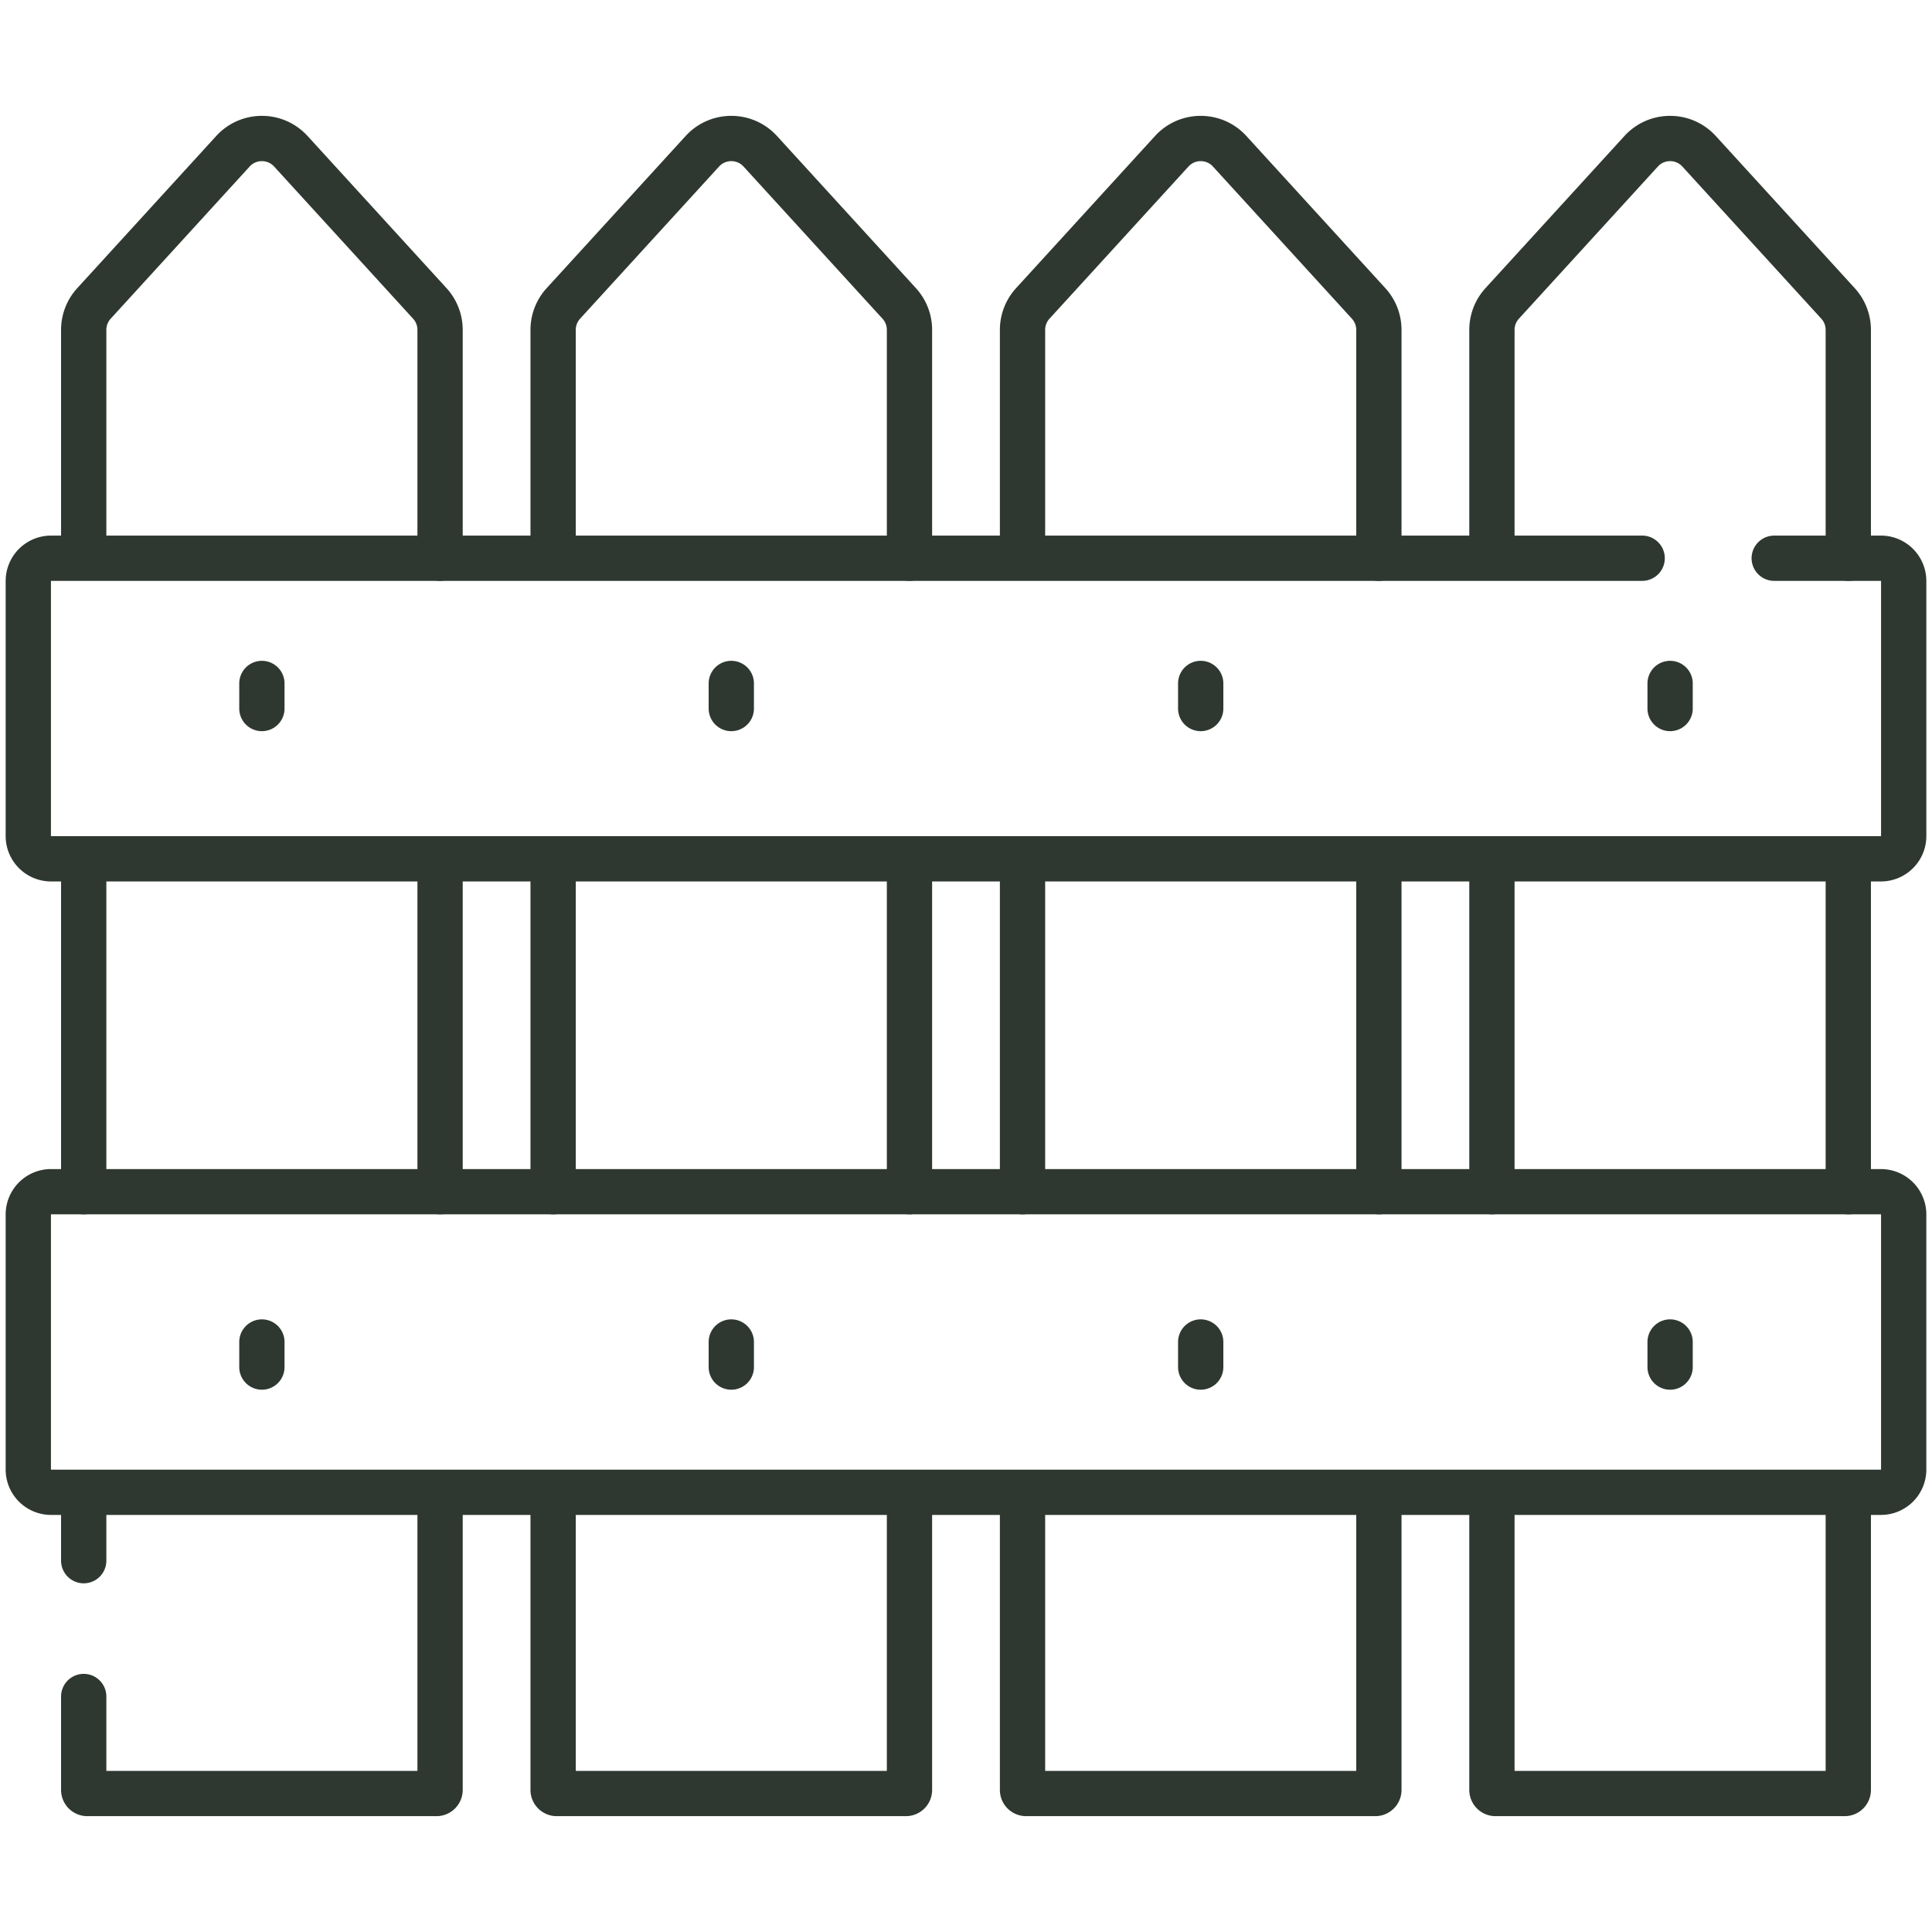
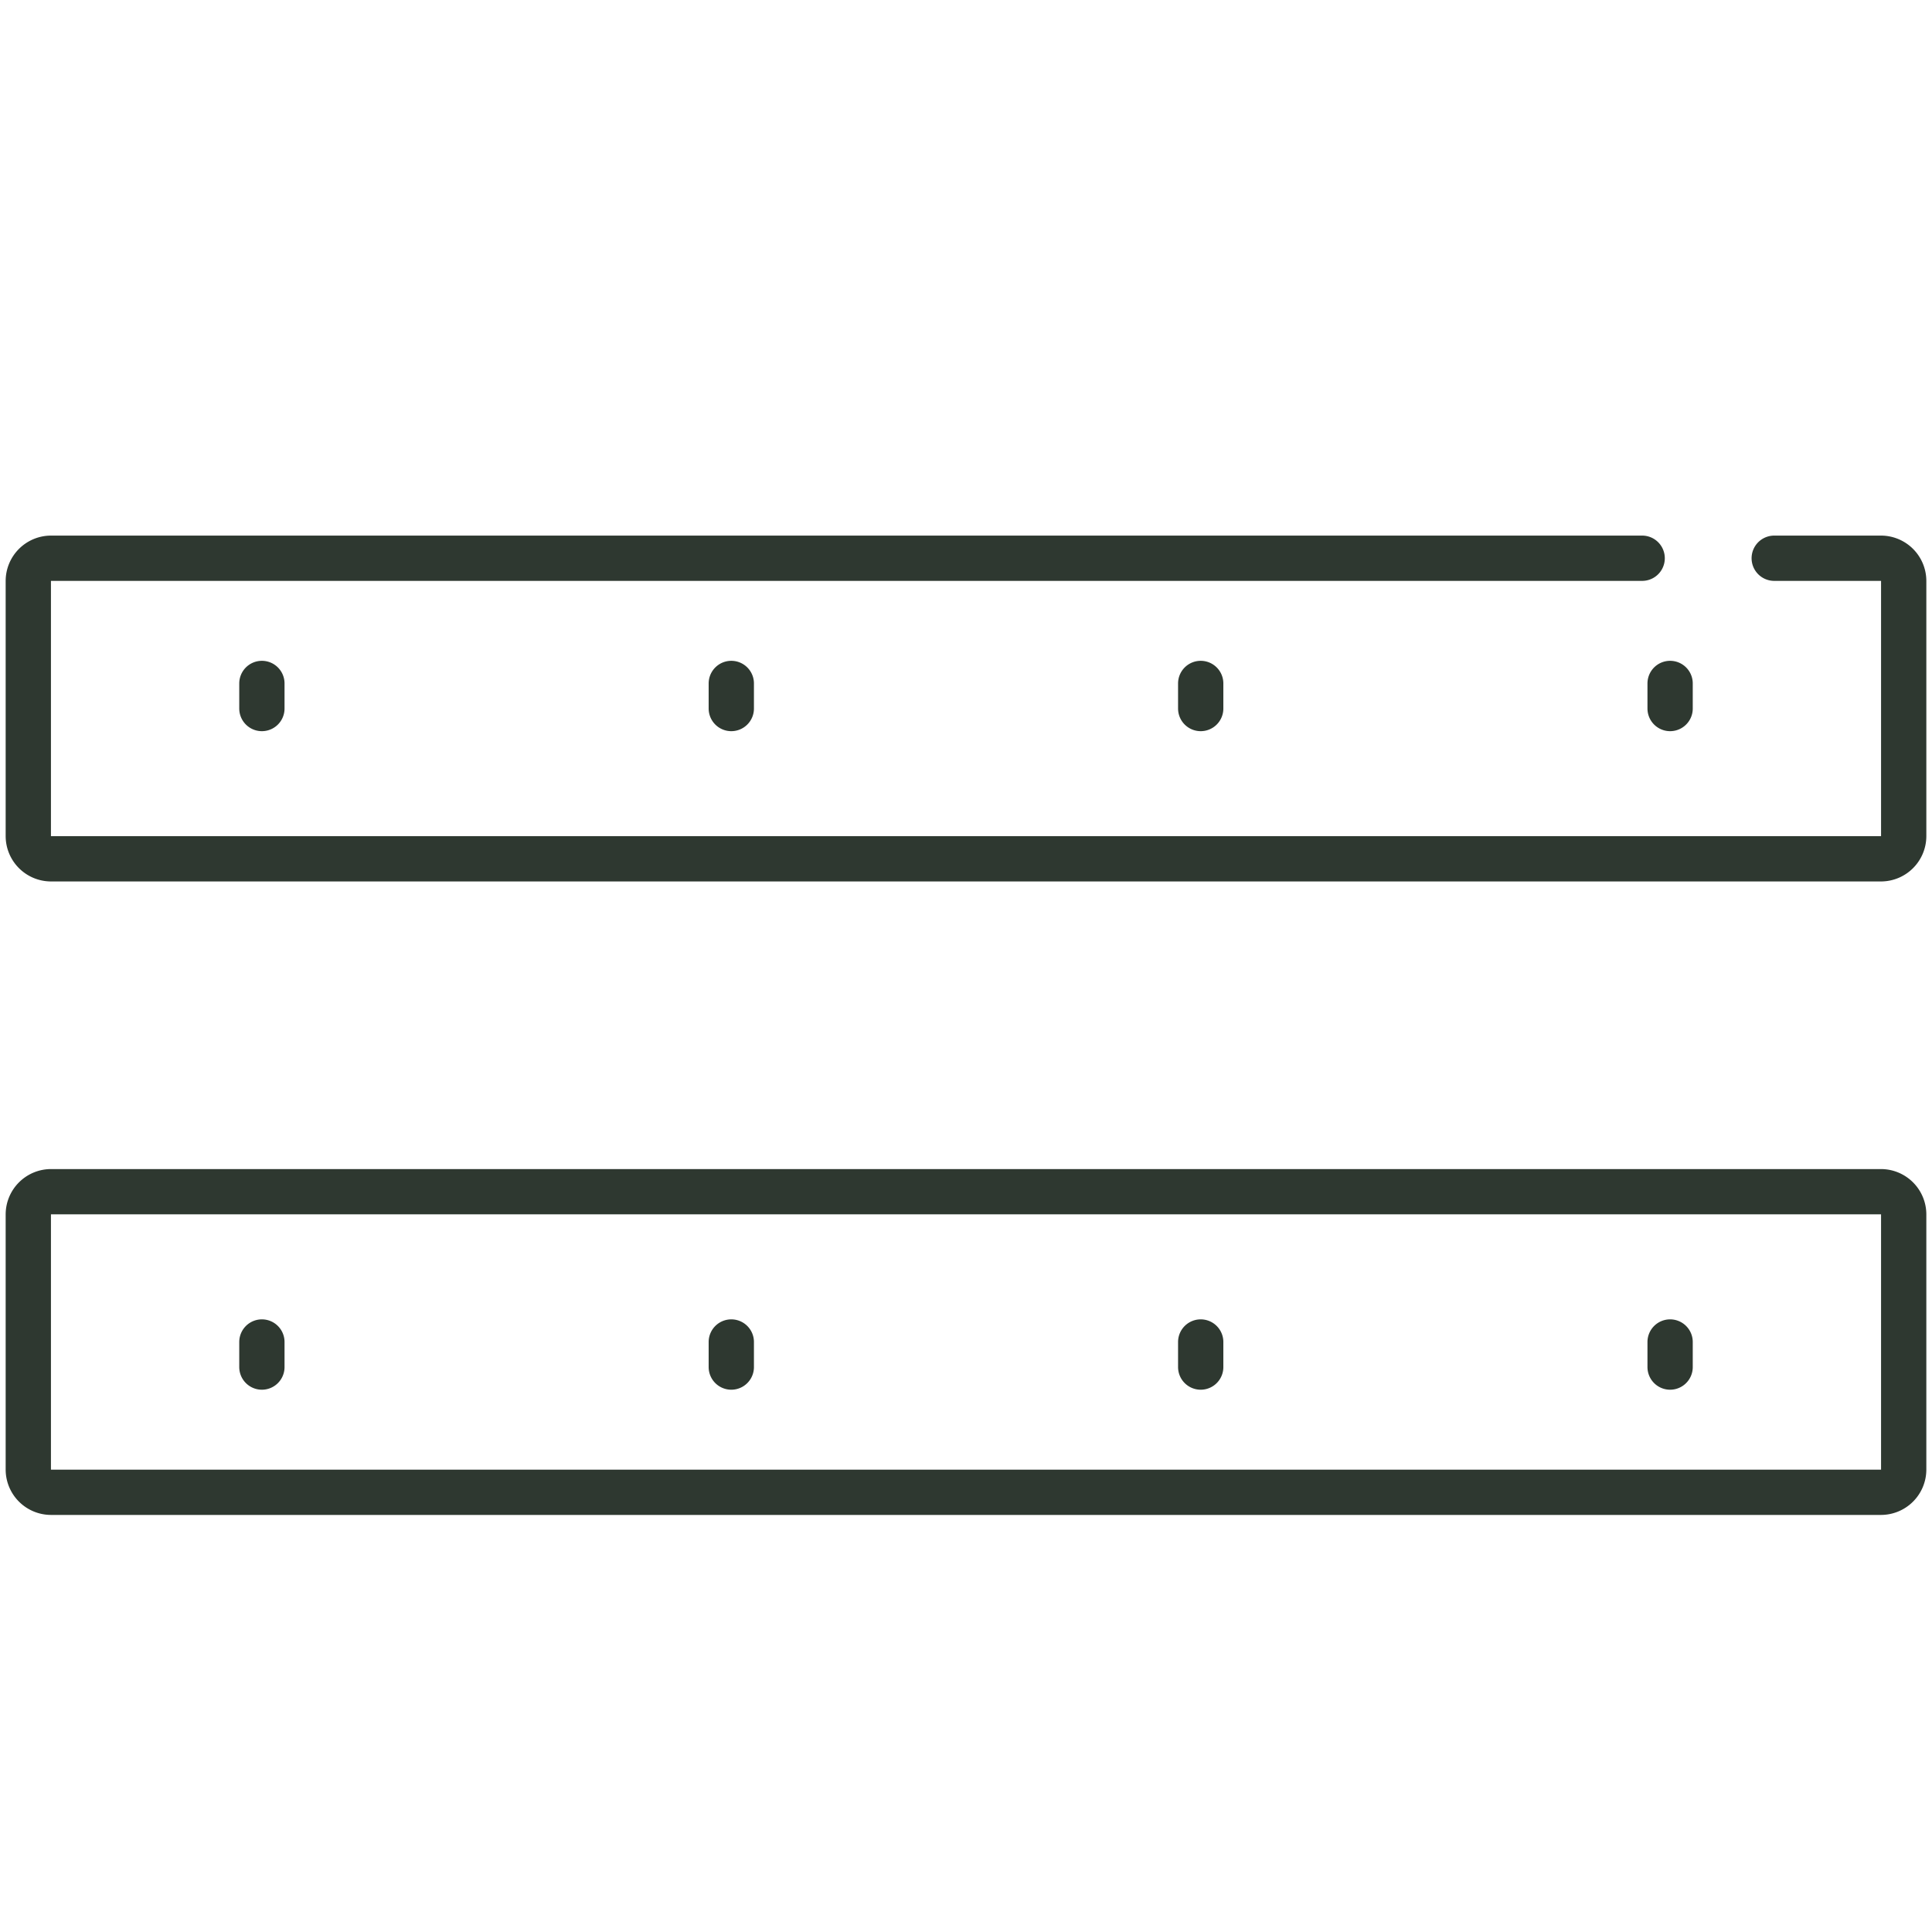
<svg xmlns="http://www.w3.org/2000/svg" width="512" height="512" x="0" y="0" viewBox="0 0 512 512" style="enable-background:new 0 0 512 512" xml:space="preserve" class="">
  <g>
-     <path d="M22.184 144.604V87.418c0-2.593.969-5.092 2.718-7.006l36.83-40.327c4.12-4.511 11.223-4.511 15.343 0l36.83 40.327a10.393 10.393 0 0 1 2.718 7.006v60.52M22.184 315.815v-85.478M22.184 413.593v-15.195M116.623 397.83v76.52a.95.95 0 0 1-.949.949H23.133a.95.95 0 0 1-.949-.949v-24.757M116.623 227.595v88.22M146.582 144.604V87.418c0-2.593.969-5.092 2.718-7.006l36.83-40.327c4.12-4.511 11.223-4.511 15.343 0l36.83 40.327a10.393 10.393 0 0 1 2.718 7.006v60.52M146.582 315.815v-85.478M241.021 397.83v76.52a.95.95 0 0 1-.949.949h-92.541a.95.95 0 0 1-.949-.949v-75.952M241.021 227.595v88.22M270.979 144.604V87.418c0-2.593.97-5.092 2.718-7.006l36.83-40.327c4.12-4.511 11.223-4.511 15.343 0l36.83 40.327a10.393 10.393 0 0 1 2.718 7.006v60.52M270.979 315.815v-85.478M365.418 397.83v76.52a.95.95 0 0 1-.949.949h-92.541a.95.95 0 0 1-.949-.949v-75.952M365.418 227.595v88.22M395.377 144.604V87.418c0-2.593.969-5.092 2.718-7.006l36.83-40.327c4.12-4.511 11.224-4.511 15.343 0l36.83 40.327a10.393 10.393 0 0 1 2.718 7.006v60.52M395.377 315.815v-85.478M489.816 397.83v76.52a.95.95 0 0 1-.949.949h-92.541a.95.95 0 0 1-.949-.949v-75.952M489.816 227.595v88.22" style="stroke-width: 12; stroke-linecap: round; stroke-linejoin: round; stroke-miterlimit: 10;" fill="none" stroke="#2e3830" stroke-width="12" stroke-linecap="round" stroke-linejoin="round" stroke-miterlimit="10" data-original="#000000" opacity="1" />
    <path d="M470.189 147.938h28.278a6.033 6.033 0 0 1 6.033 6.033v67.59a6.033 6.033 0 0 1-6.033 6.033H13.533a6.033 6.033 0 0 1-6.033-6.033v-67.59a6.033 6.033 0 0 1 6.033-6.033h421.656M498.467 395.471H13.533a6.033 6.033 0 0 1-6.033-6.033v-67.59a6.033 6.033 0 0 1 6.033-6.033h484.933a6.033 6.033 0 0 1 6.033 6.033v67.59a6.031 6.031 0 0 1-6.032 6.033zM69.404 181.123v6.643M69.404 355.643v6.643M193.801 181.123v6.643M193.801 355.643v6.643M318.199 181.123v6.643M318.199 355.643v6.643M442.596 181.123v6.643M442.596 355.643v6.643" style="stroke-width: 12; stroke-linecap: round; stroke-linejoin: round; stroke-miterlimit: 10;" fill="none" stroke="#2e3830" stroke-width="12" stroke-linecap="round" stroke-linejoin="round" stroke-miterlimit="10" data-original="#000000" opacity="1" />
  </g>
</svg>